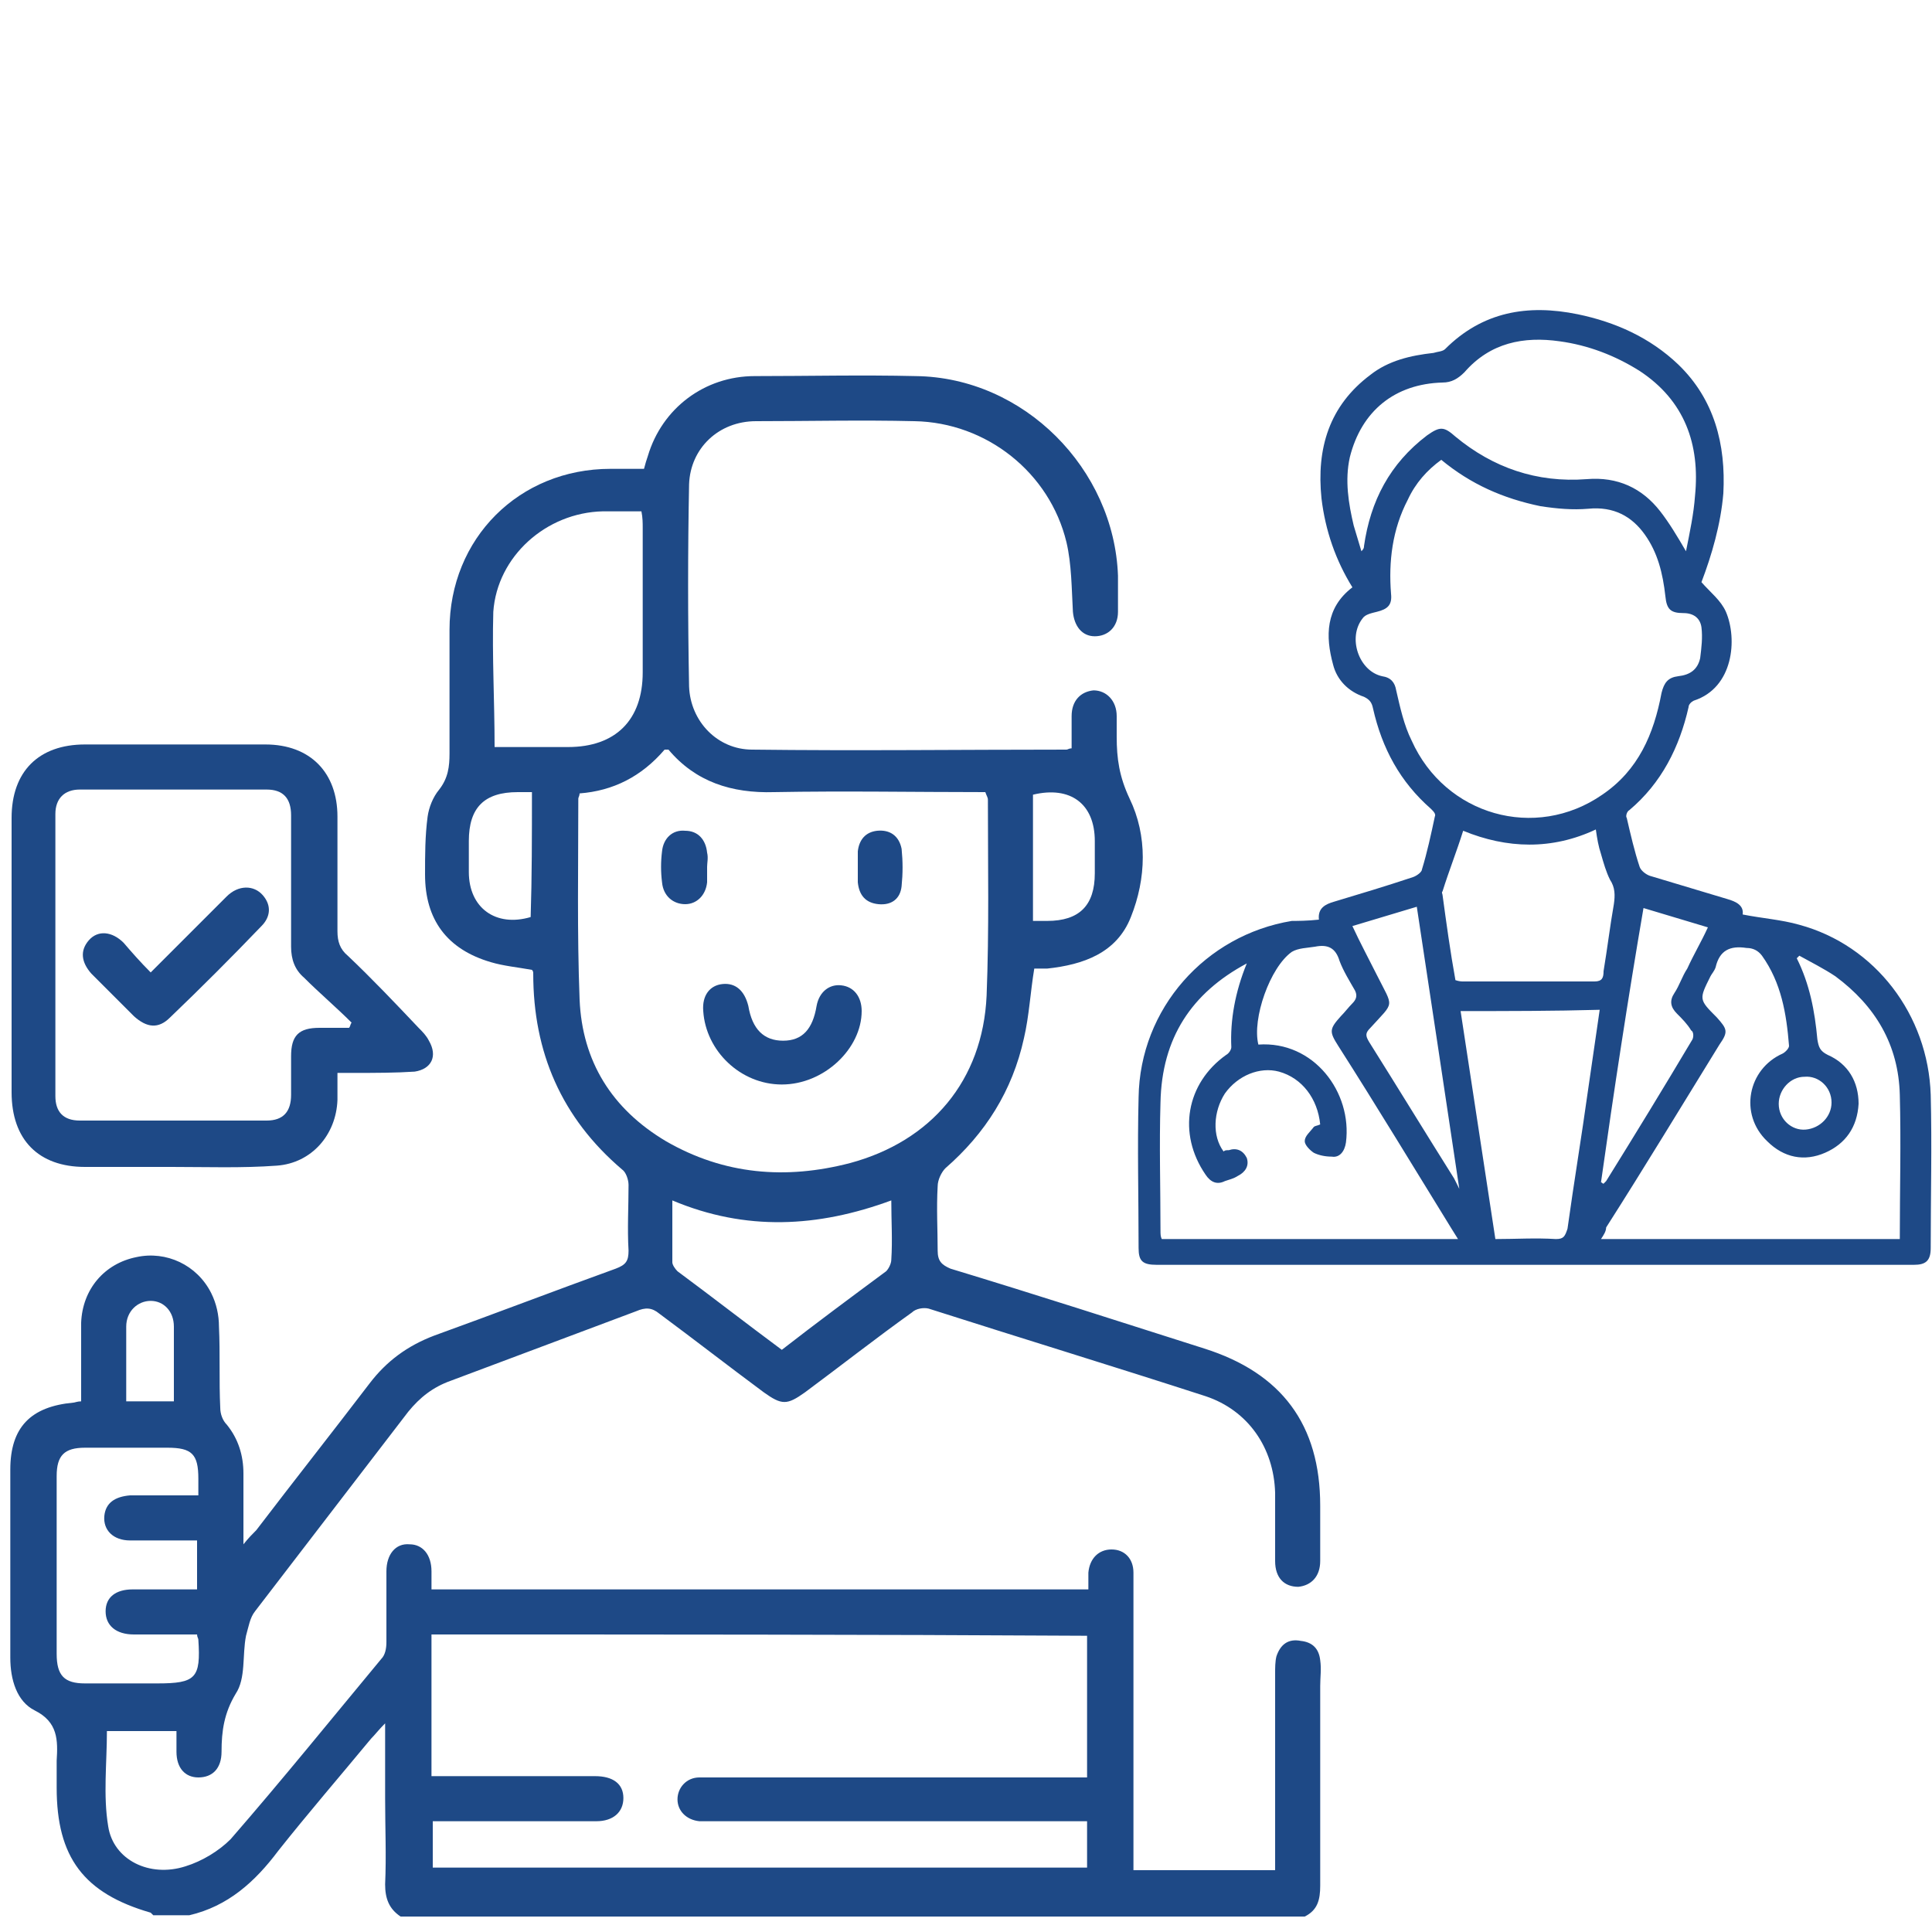
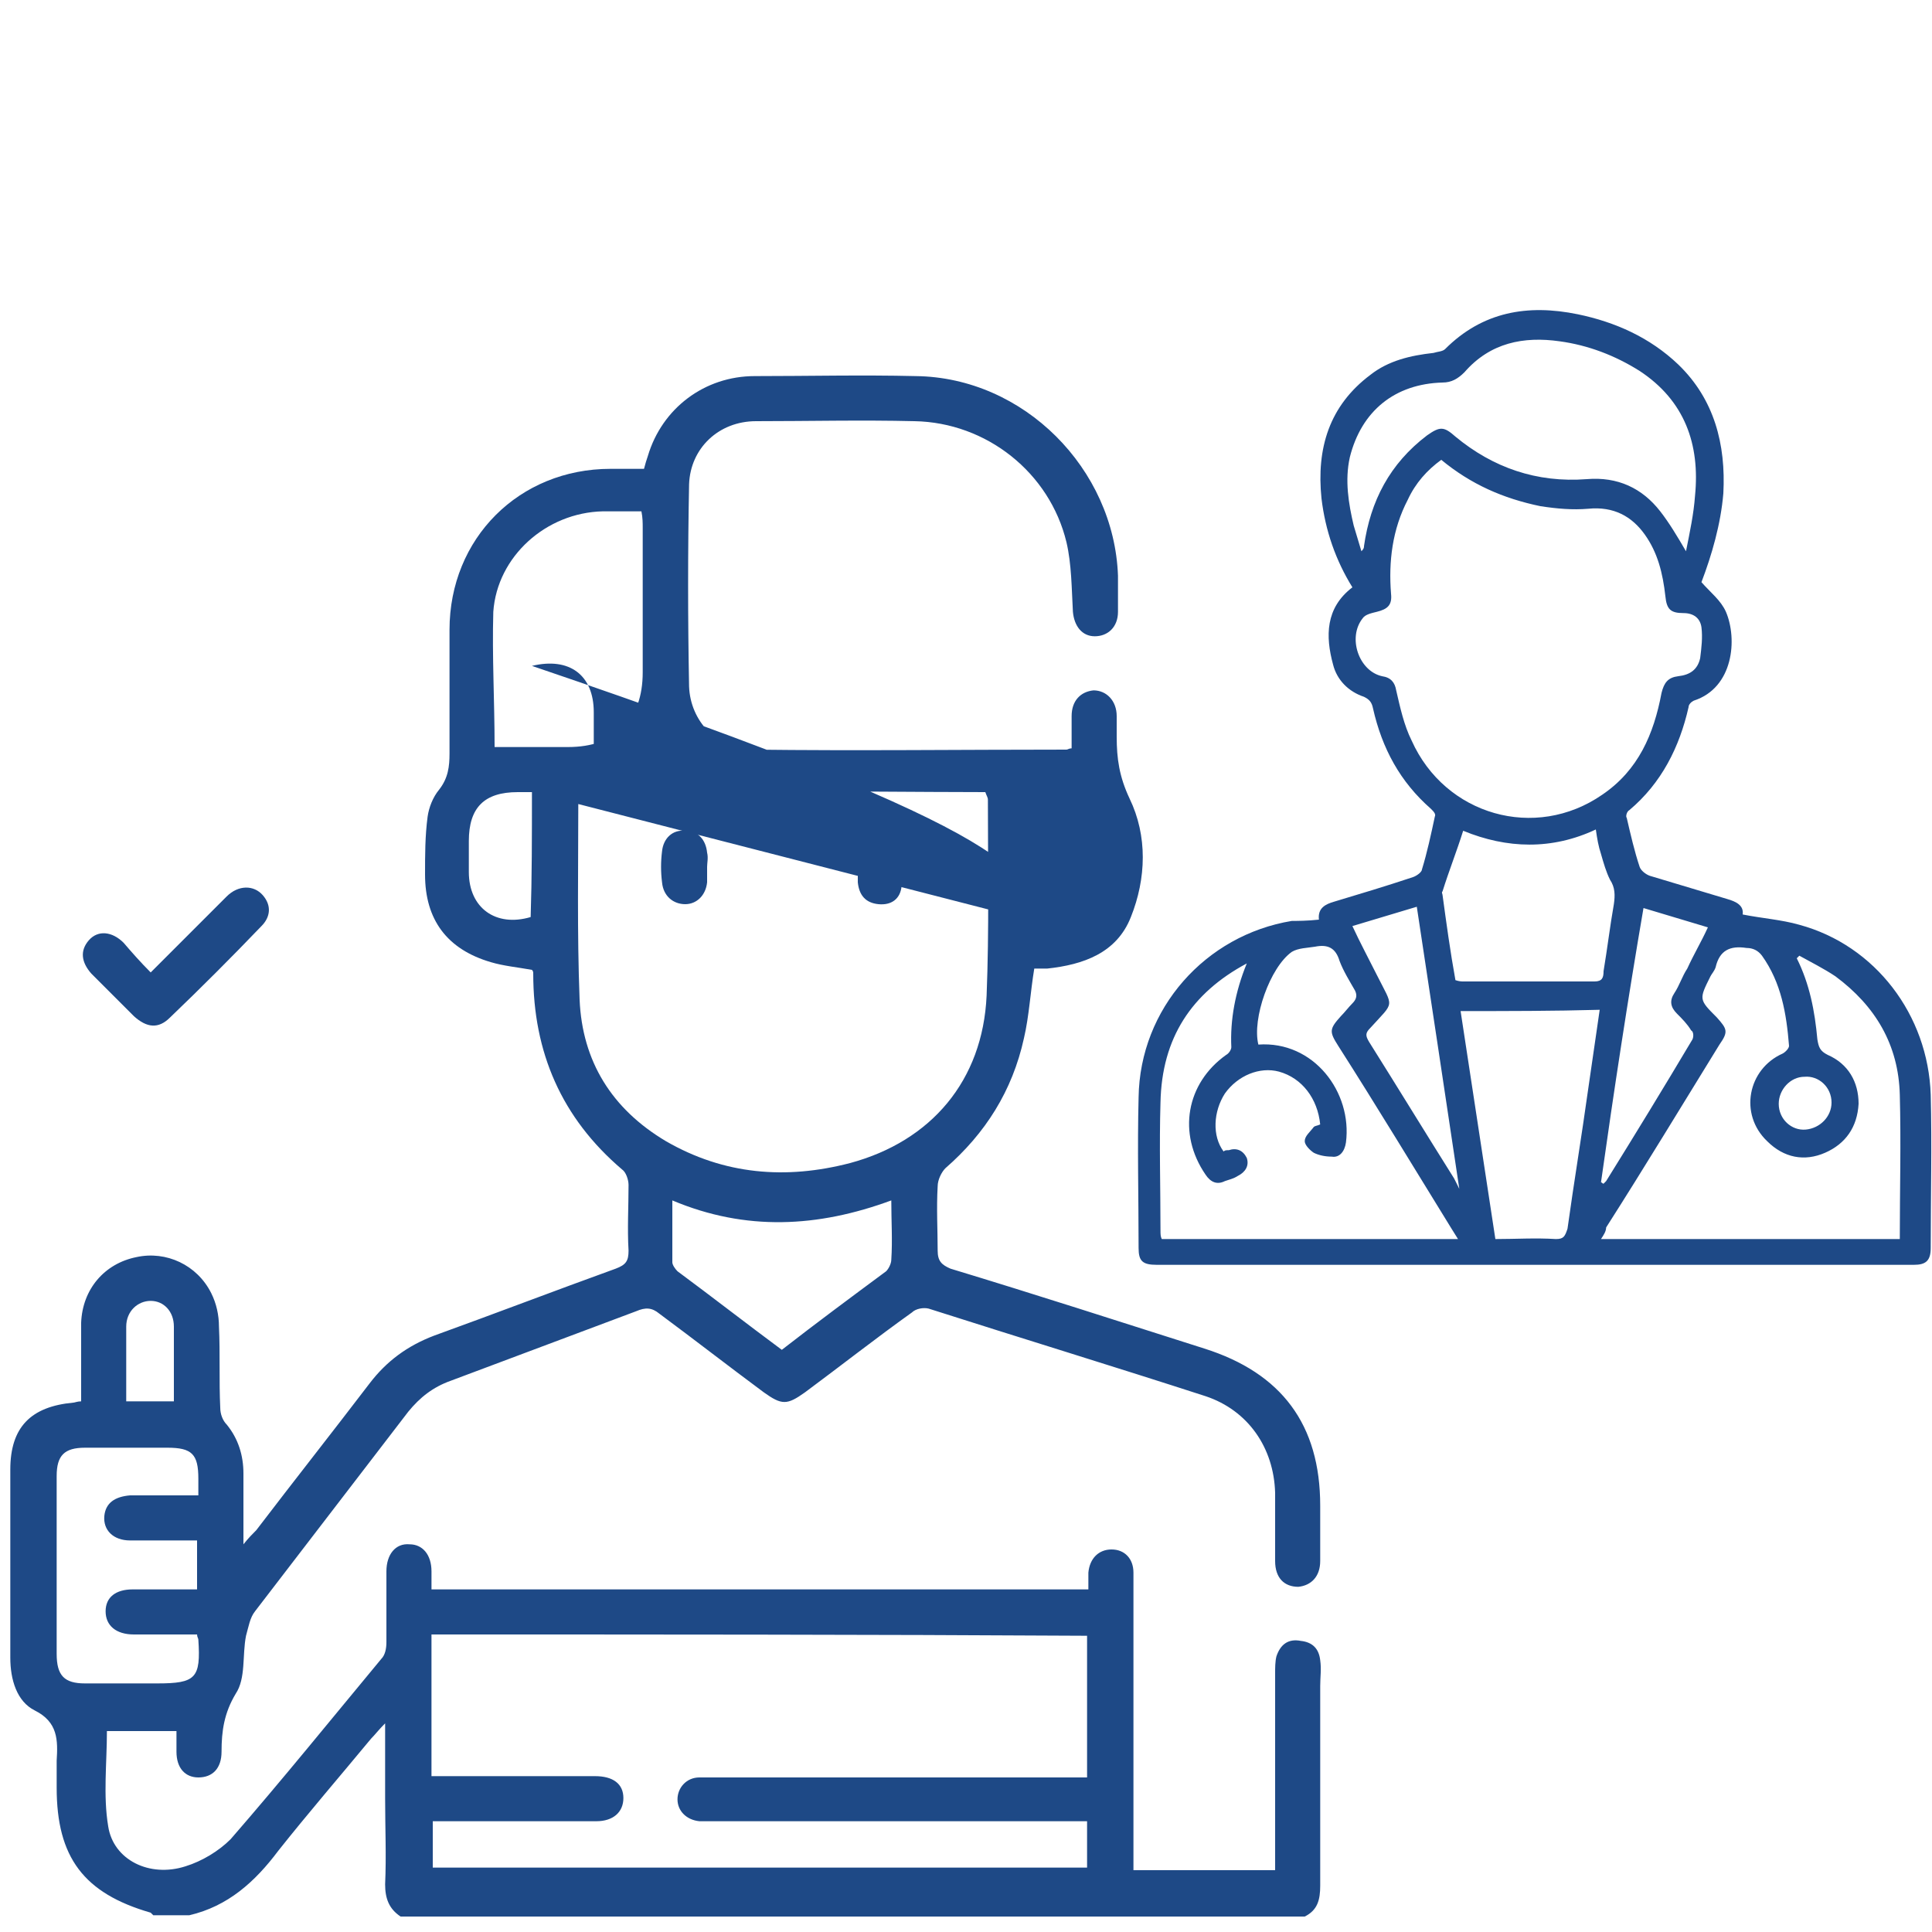
<svg xmlns="http://www.w3.org/2000/svg" version="1.1" id="Layer_1" x="0px" y="0px" viewBox="0 0 150 150" style="enable-background:new 0 0 150 150;" xml:space="preserve">
  <style type="text/css">
	.st0{fill:#1E4986;}
	.st1{fill:none;stroke:#1E4986;stroke-width:4;stroke-miterlimit:10;}
</style>
  <g>
-     <path class="st0" d="M11.9,148.7c-0.1-0.1-0.1-0.1-0.2-0.2c-5.2-1.5-7.3-4.3-7.3-9.7c0-0.7,0-1.4,0-2.1c0.1-1.6,0.1-3-1.7-3.9   c-1.4-0.7-1.9-2.4-1.9-4.1c0-4.9,0-9.7,0-14.6c0-3.3,1.6-4.9,4.9-5.2c0.1,0,0.3-0.1,0.6-0.1c0-2,0-4.1,0-6.1   c0.1-2.6,1.8-4.6,4.3-5.1c2.3-0.5,4.7,0.6,5.8,2.8c0.4,0.8,0.6,1.7,0.6,2.6c0.1,2.1,0,4.2,0.1,6.3c0,0.5,0.2,1,0.5,1.3   c0.9,1.1,1.3,2.4,1.3,3.8c0,1.7,0,3.5,0,5.5c0.4-0.5,0.7-0.8,1-1.1c2.9-3.8,5.9-7.6,8.8-11.4c1.3-1.7,2.9-2.9,5-3.7   c4.7-1.7,9.4-3.5,14.1-5.2c0.8-0.3,1-0.6,1-1.4c-0.1-1.7,0-3.4,0-5.1c0-0.4-0.2-1-0.5-1.2c-4.7-4-6.9-9.1-6.9-15.2   c0-0.1,0-0.2-0.1-0.3c-1.1-0.2-2.2-0.3-3.2-0.6c-3.4-1-5.1-3.3-5.1-6.8c0-1.5,0-3,0.2-4.5c0.1-0.7,0.4-1.5,0.9-2.1   c0.7-0.9,0.8-1.8,0.8-2.8c0-3.2,0-6.4,0-9.6c0-7.1,5.4-12.5,12.5-12.5c0.9,0,1.7,0,2.6,0c0.1-0.4,0.2-0.7,0.3-1   c1.1-3.7,4.4-6.2,8.3-6.2c4.2,0,8.3-0.1,12.5,0c8.4,0.1,15.4,7.2,15.7,15.5c0,0.9,0,1.9,0,2.8c0,1.2-0.8,1.9-1.8,1.9   c-1,0-1.6-0.8-1.7-1.9c-0.1-1.8-0.1-3.7-0.5-5.4c-1.3-5.4-6.2-9.3-11.8-9.4c-4.1-0.1-8.2,0-12.3,0c-2.9,0-5.1,2.1-5.2,4.9   c-0.1,5.2-0.1,10.4,0,15.7c0.1,2.7,2.2,4.9,4.9,4.9c8.1,0.1,16.3,0,24.4,0c0.1,0,0.2-0.1,0.4-0.1c0-0.8,0-1.7,0-2.5   c0-1.2,0.7-1.9,1.7-2c1,0,1.8,0.8,1.8,2c0,0.5,0,1.1,0,1.6c0,1.7,0.2,3.1,1,4.8c1.4,2.9,1.3,6.2,0.1,9.2c-1.1,2.8-3.7,3.7-6.5,4   c-0.3,0-0.7,0-1,0c-0.3,1.8-0.4,3.7-0.8,5.4c-0.9,4.1-3,7.4-6.1,10.1c-0.3,0.3-0.6,0.9-0.6,1.4c-0.1,1.7,0,3.4,0,5   c0,0.8,0.3,1.1,1,1.4c6.6,2,13.1,4.1,19.7,6.2c6,1.9,9,5.9,9,12.2c0,1.4,0,2.9,0,4.3c0,1.2-0.7,1.9-1.7,2c-1.1,0-1.8-0.7-1.8-2   c0-1.8,0-3.5,0-5.3c-0.1-3.5-2.1-6.4-5.4-7.5c-7.1-2.3-14.3-4.5-21.5-6.8c-0.4-0.1-1,0-1.3,0.3c-2.8,2-5.6,4.2-8.3,6.2   c-1.4,1-1.8,1-3.2,0c-2.7-2-5.4-4.1-8.1-6.1c-0.6-0.5-1.1-0.5-1.8-0.2c-4.8,1.8-9.6,3.6-14.4,5.4c-1.4,0.5-2.4,1.3-3.3,2.4   c-4,5.2-7.9,10.3-11.9,15.5c-0.4,0.5-0.5,1.2-0.7,1.9c-0.3,1.5,0,3.3-0.8,4.5c-0.9,1.5-1.1,2.9-1.1,4.5c0,1.3-0.7,2-1.8,2   c-1,0-1.7-0.7-1.7-2c0-0.5,0-1,0-1.6c-1.9,0-3.6,0-5.4,0c0,2.5-0.3,5,0.1,7.4c0.4,2.6,3.2,4,6,3.1c1.3-0.4,2.6-1.2,3.5-2.1   c4-4.6,7.8-9.3,11.7-14c0.3-0.3,0.4-0.8,0.4-1.3c0-1.8,0-3.7,0-5.5c0-1.3,0.7-2.2,1.8-2.1c1,0,1.7,0.8,1.7,2.1c0,0.4,0,0.9,0,1.4   c17,0,33.9,0,51,0c0-0.4,0-0.9,0-1.3c0.1-1.1,0.8-1.8,1.8-1.8c1,0,1.7,0.7,1.7,1.8c0,2.8,0,5.7,0,8.5c0,4.8,0,9.7,0,14.6   c3.7,0,7.3,0,11,0c0-0.4,0-0.8,0-1.2c0-4.7,0-9.4,0-14.1c0-0.4,0-0.9,0.1-1.3c0.3-0.9,0.9-1.4,1.9-1.2c0.9,0.1,1.4,0.6,1.5,1.5   c0.1,0.7,0,1.3,0,2c0,5.2,0,10.4,0,15.5c0,1.1-0.2,1.9-1.2,2.4c-23.4,0-46.8,0-70.2,0c-0.9-0.6-1.2-1.4-1.2-2.5   c0.1-2.2,0-4.4,0-6.7c0-1.9,0-3.7,0-5.8c-0.5,0.5-0.8,0.9-1.1,1.2c-2.4,2.9-4.9,5.8-7.2,8.7c-1.8,2.4-3.9,4.3-6.9,5   C13.8,148.7,12.8,148.7,11.9,148.7z M33.5,126.9c0,3.7,0,7.3,0,11c4.3,0,8.5,0,12.7,0c1.4,0,2.2,0.6,2.2,1.7c0,1.1-0.8,1.8-2.1,1.8   c-3.3,0-6.5,0-9.8,0c-1,0-1.9,0-2.9,0c0,1.3,0,2.5,0,3.6c17,0,33.9,0,50.8,0c0-1.2,0-2.4,0-3.6c-0.5,0-0.9,0-1.3,0   c-9.2,0-18.5,0-27.7,0c-0.4,0-0.7,0-1.1,0c-1-0.1-1.7-0.8-1.7-1.7c0-0.9,0.7-1.7,1.7-1.7c0.3,0,0.7,0,1.1,0c9.2,0,18.5,0,27.7,0   c0.4,0,0.9,0,1.3,0c0-3.8,0-7.4,0-11C67.4,126.9,50.5,126.9,33.5,126.9z M45,61.6c0,0.2-0.1,0.3-0.1,0.4c0,5.2-0.1,10.4,0.1,15.6   c0.2,4.8,2.5,8.5,6.7,11c4.5,2.6,9.3,3,14.3,1.7c6.3-1.7,10.3-6.4,10.6-13c0.2-5.1,0.1-10.1,0.1-15.2c0-0.2-0.1-0.3-0.2-0.6   c-5.5,0-10.9-0.1-16.4,0c-3.3,0.1-6.1-0.8-8.2-3.3c0,0-0.1,0-0.3,0C49.8,60.3,47.6,61.4,45,61.6z M38.4,58c2,0,3.9,0,5.7,0   c3.7,0,5.8-2.1,5.8-5.8c0-3.7,0-7.5,0-11.2c0-0.4,0-0.8-0.1-1.3c-1,0-2,0-3,0c-4.4,0.1-8.2,3.5-8.5,7.8C38.2,51,38.4,54.4,38.4,58z    M15.3,126.9c-1.7,0-3.3,0-4.9,0c-1.4,0-2.2-0.7-2.2-1.8c0-1.1,0.8-1.7,2.1-1.7c1.7,0,3.3,0,5,0c0-1.3,0-2.5,0-3.8   c-1.8,0-3.5,0-5.2,0c-1.3,0-2.1-0.8-2-1.9c0.1-1,0.8-1.5,2-1.6c1.7,0,3.5,0,5.3,0c0-0.6,0-0.9,0-1.3c0-1.9-0.5-2.4-2.4-2.4   c-2.1,0-4.3,0-6.4,0c-1.6,0-2.2,0.6-2.2,2.2c0,4.6,0,9.2,0,13.8c0,1.7,0.6,2.3,2.2,2.3c1.9,0,3.7,0,5.6,0c3,0,3.4-0.4,3.2-3.4   C15.4,127.2,15.3,127.1,15.3,126.9z M69.2,93.2c-5.7,2.1-11.3,2.4-17,0c0,1.7,0,3.3,0,4.8c0,0.2,0.2,0.5,0.4,0.7   c2.7,2,5.4,4.1,8.1,6.1c2.7-2.1,5.4-4.1,8.1-6.1c0.2-0.2,0.4-0.6,0.4-0.9C69.3,96.3,69.2,94.8,69.2,93.2z M41.3,61.5   c-0.5,0-0.8,0-1.1,0c-2.6,0-3.8,1.2-3.8,3.8c0,0.8,0,1.6,0,2.4c0,2.8,2.1,4.3,4.8,3.5C41.3,68.1,41.3,64.9,41.3,61.5z M80.2,71.5   c0.5,0,0.8,0,1.1,0c2.5,0,3.7-1.2,3.7-3.7c0-0.8,0-1.6,0-2.5c0-2.9-1.9-4.3-4.8-3.6C80.2,64.9,80.2,68.1,80.2,71.5z M9.8,108.8   c1.3,0,2.5,0,3.7,0c0-2,0-3.9,0-5.8c0-1.2-0.8-2-1.8-2c-1,0-1.9,0.8-1.9,2C9.8,104.9,9.8,106.8,9.8,108.8z" />
-     <path class="st0" d="M26.2,83.3c0,0.8,0,1.5,0,2.1c-0.1,2.7-2,4.9-4.7,5.1c-2.7,0.2-5.5,0.1-8.2,0.1c-2.2,0-4.4,0-6.7,0   c-3.6,0-5.7-2.1-5.7-5.8c0-7.1,0-14.2,0-21.3c0-3.6,2.1-5.7,5.7-5.7c4.7,0,9.4,0,14,0c3.5,0,5.6,2.2,5.6,5.6c0,3,0,5.9,0,8.9   c0,0.8,0.2,1.4,0.8,1.9c1.9,1.8,3.7,3.7,5.5,5.6c0.3,0.3,0.6,0.6,0.8,1c0.7,1.2,0.2,2.2-1.1,2.4c-1.5,0.1-3.1,0.1-4.7,0.1   C27.1,83.3,26.7,83.3,26.2,83.3z M27.1,79.8c0.1-0.1,0.1-0.3,0.2-0.4c-1.2-1.2-2.5-2.3-3.7-3.5c-0.7-0.6-1-1.4-1-2.4   c0-3.4,0-6.8,0-10.2c0-1.3-0.6-2-1.9-2c-4.8,0-9.7,0-14.5,0c-1.2,0-1.9,0.7-1.9,1.9c0,7.3,0,14.6,0,21.9c0,1.2,0.6,1.9,1.9,1.9   c4.8,0,9.7,0,14.5,0c1.3,0,1.9-0.7,1.9-2c0-1,0-2,0-3c0-1.6,0.6-2.2,2.2-2.2C25.6,79.8,26.4,79.8,27.1,79.8z" />
-     <path class="st0" d="M60.7,84.2c-3.2,0-5.9-2.6-6.1-5.7c-0.1-1.2,0.5-2,1.5-2.1c1-0.1,1.7,0.5,2,1.7c0.3,1.8,1.2,2.7,2.7,2.7   c1.5,0,2.3-0.9,2.6-2.7c0.2-1.1,1-1.7,1.9-1.6c1,0.1,1.6,0.9,1.6,2C66.9,81.4,64,84.2,60.7,84.2z" />
+     <path class="st0" d="M11.9,148.7c-0.1-0.1-0.1-0.1-0.2-0.2c-5.2-1.5-7.3-4.3-7.3-9.7c0-0.7,0-1.4,0-2.1c0.1-1.6,0.1-3-1.7-3.9   c-1.4-0.7-1.9-2.4-1.9-4.1c0-4.9,0-9.7,0-14.6c0-3.3,1.6-4.9,4.9-5.2c0.1,0,0.3-0.1,0.6-0.1c0-2,0-4.1,0-6.1   c0.1-2.6,1.8-4.6,4.3-5.1c2.3-0.5,4.7,0.6,5.8,2.8c0.4,0.8,0.6,1.7,0.6,2.6c0.1,2.1,0,4.2,0.1,6.3c0,0.5,0.2,1,0.5,1.3   c0.9,1.1,1.3,2.4,1.3,3.8c0,1.7,0,3.5,0,5.5c0.4-0.5,0.7-0.8,1-1.1c2.9-3.8,5.9-7.6,8.8-11.4c1.3-1.7,2.9-2.9,5-3.7   c4.7-1.7,9.4-3.5,14.1-5.2c0.8-0.3,1-0.6,1-1.4c-0.1-1.7,0-3.4,0-5.1c0-0.4-0.2-1-0.5-1.2c-4.7-4-6.9-9.1-6.9-15.2   c0-0.1,0-0.2-0.1-0.3c-1.1-0.2-2.2-0.3-3.2-0.6c-3.4-1-5.1-3.3-5.1-6.8c0-1.5,0-3,0.2-4.5c0.1-0.7,0.4-1.5,0.9-2.1   c0.7-0.9,0.8-1.8,0.8-2.8c0-3.2,0-6.4,0-9.6c0-7.1,5.4-12.5,12.5-12.5c0.9,0,1.7,0,2.6,0c0.1-0.4,0.2-0.7,0.3-1   c1.1-3.7,4.4-6.2,8.3-6.2c4.2,0,8.3-0.1,12.5,0c8.4,0.1,15.4,7.2,15.7,15.5c0,0.9,0,1.9,0,2.8c0,1.2-0.8,1.9-1.8,1.9   c-1,0-1.6-0.8-1.7-1.9c-0.1-1.8-0.1-3.7-0.5-5.4c-1.3-5.4-6.2-9.3-11.8-9.4c-4.1-0.1-8.2,0-12.3,0c-2.9,0-5.1,2.1-5.2,4.9   c-0.1,5.2-0.1,10.4,0,15.7c0.1,2.7,2.2,4.9,4.9,4.9c8.1,0.1,16.3,0,24.4,0c0.1,0,0.2-0.1,0.4-0.1c0-0.8,0-1.7,0-2.5   c0-1.2,0.7-1.9,1.7-2c1,0,1.8,0.8,1.8,2c0,0.5,0,1.1,0,1.6c0,1.7,0.2,3.1,1,4.8c1.4,2.9,1.3,6.2,0.1,9.2c-1.1,2.8-3.7,3.7-6.5,4   c-0.3,0-0.7,0-1,0c-0.3,1.8-0.4,3.7-0.8,5.4c-0.9,4.1-3,7.4-6.1,10.1c-0.3,0.3-0.6,0.9-0.6,1.4c-0.1,1.7,0,3.4,0,5   c0,0.8,0.3,1.1,1,1.4c6.6,2,13.1,4.1,19.7,6.2c6,1.9,9,5.9,9,12.2c0,1.4,0,2.9,0,4.3c0,1.2-0.7,1.9-1.7,2c-1.1,0-1.8-0.7-1.8-2   c0-1.8,0-3.5,0-5.3c-0.1-3.5-2.1-6.4-5.4-7.5c-7.1-2.3-14.3-4.5-21.5-6.8c-0.4-0.1-1,0-1.3,0.3c-2.8,2-5.6,4.2-8.3,6.2   c-1.4,1-1.8,1-3.2,0c-2.7-2-5.4-4.1-8.1-6.1c-0.6-0.5-1.1-0.5-1.8-0.2c-4.8,1.8-9.6,3.6-14.4,5.4c-1.4,0.5-2.4,1.3-3.3,2.4   c-4,5.2-7.9,10.3-11.9,15.5c-0.4,0.5-0.5,1.2-0.7,1.9c-0.3,1.5,0,3.3-0.8,4.5c-0.9,1.5-1.1,2.9-1.1,4.5c0,1.3-0.7,2-1.8,2   c-1,0-1.7-0.7-1.7-2c0-0.5,0-1,0-1.6c-1.9,0-3.6,0-5.4,0c0,2.5-0.3,5,0.1,7.4c0.4,2.6,3.2,4,6,3.1c1.3-0.4,2.6-1.2,3.5-2.1   c4-4.6,7.8-9.3,11.7-14c0.3-0.3,0.4-0.8,0.4-1.3c0-1.8,0-3.7,0-5.5c0-1.3,0.7-2.2,1.8-2.1c1,0,1.7,0.8,1.7,2.1c0,0.4,0,0.9,0,1.4   c17,0,33.9,0,51,0c0-0.4,0-0.9,0-1.3c0.1-1.1,0.8-1.8,1.8-1.8c1,0,1.7,0.7,1.7,1.8c0,2.8,0,5.7,0,8.5c0,4.8,0,9.7,0,14.6   c3.7,0,7.3,0,11,0c0-0.4,0-0.8,0-1.2c0-4.7,0-9.4,0-14.1c0-0.4,0-0.9,0.1-1.3c0.3-0.9,0.9-1.4,1.9-1.2c0.9,0.1,1.4,0.6,1.5,1.5   c0.1,0.7,0,1.3,0,2c0,5.2,0,10.4,0,15.5c0,1.1-0.2,1.9-1.2,2.4c-23.4,0-46.8,0-70.2,0c-0.9-0.6-1.2-1.4-1.2-2.5   c0.1-2.2,0-4.4,0-6.7c0-1.9,0-3.7,0-5.8c-0.5,0.5-0.8,0.9-1.1,1.2c-2.4,2.9-4.9,5.8-7.2,8.7c-1.8,2.4-3.9,4.3-6.9,5   C13.8,148.7,12.8,148.7,11.9,148.7z M33.5,126.9c0,3.7,0,7.3,0,11c4.3,0,8.5,0,12.7,0c1.4,0,2.2,0.6,2.2,1.7c0,1.1-0.8,1.8-2.1,1.8   c-3.3,0-6.5,0-9.8,0c-1,0-1.9,0-2.9,0c0,1.3,0,2.5,0,3.6c17,0,33.9,0,50.8,0c0-1.2,0-2.4,0-3.6c-0.5,0-0.9,0-1.3,0   c-9.2,0-18.5,0-27.7,0c-0.4,0-0.7,0-1.1,0c-1-0.1-1.7-0.8-1.7-1.7c0-0.9,0.7-1.7,1.7-1.7c0.3,0,0.7,0,1.1,0c9.2,0,18.5,0,27.7,0   c0.4,0,0.9,0,1.3,0c0-3.8,0-7.4,0-11C67.4,126.9,50.5,126.9,33.5,126.9z M45,61.6c0,0.2-0.1,0.3-0.1,0.4c0,5.2-0.1,10.4,0.1,15.6   c0.2,4.8,2.5,8.5,6.7,11c4.5,2.6,9.3,3,14.3,1.7c6.3-1.7,10.3-6.4,10.6-13c0.2-5.1,0.1-10.1,0.1-15.2c0-0.2-0.1-0.3-0.2-0.6   c-5.5,0-10.9-0.1-16.4,0c-3.3,0.1-6.1-0.8-8.2-3.3c0,0-0.1,0-0.3,0C49.8,60.3,47.6,61.4,45,61.6z M38.4,58c2,0,3.9,0,5.7,0   c3.7,0,5.8-2.1,5.8-5.8c0-3.7,0-7.5,0-11.2c0-0.4,0-0.8-0.1-1.3c-1,0-2,0-3,0c-4.4,0.1-8.2,3.5-8.5,7.8C38.2,51,38.4,54.4,38.4,58z    M15.3,126.9c-1.7,0-3.3,0-4.9,0c-1.4,0-2.2-0.7-2.2-1.8c0-1.1,0.8-1.7,2.1-1.7c1.7,0,3.3,0,5,0c0-1.3,0-2.5,0-3.8   c-1.8,0-3.5,0-5.2,0c-1.3,0-2.1-0.8-2-1.9c0.1-1,0.8-1.5,2-1.6c1.7,0,3.5,0,5.3,0c0-0.6,0-0.9,0-1.3c0-1.9-0.5-2.4-2.4-2.4   c-2.1,0-4.3,0-6.4,0c-1.6,0-2.2,0.6-2.2,2.2c0,4.6,0,9.2,0,13.8c0,1.7,0.6,2.3,2.2,2.3c1.9,0,3.7,0,5.6,0c3,0,3.4-0.4,3.2-3.4   C15.4,127.2,15.3,127.1,15.3,126.9z M69.2,93.2c-5.7,2.1-11.3,2.4-17,0c0,1.7,0,3.3,0,4.8c0,0.2,0.2,0.5,0.4,0.7   c2.7,2,5.4,4.1,8.1,6.1c2.7-2.1,5.4-4.1,8.1-6.1c0.2-0.2,0.4-0.6,0.4-0.9C69.3,96.3,69.2,94.8,69.2,93.2z M41.3,61.5   c-0.5,0-0.8,0-1.1,0c-2.6,0-3.8,1.2-3.8,3.8c0,0.8,0,1.6,0,2.4c0,2.8,2.1,4.3,4.8,3.5C41.3,68.1,41.3,64.9,41.3,61.5z c0.5,0,0.8,0,1.1,0c2.5,0,3.7-1.2,3.7-3.7c0-0.8,0-1.6,0-2.5c0-2.9-1.9-4.3-4.8-3.6C80.2,64.9,80.2,68.1,80.2,71.5z M9.8,108.8   c1.3,0,2.5,0,3.7,0c0-2,0-3.9,0-5.8c0-1.2-0.8-2-1.8-2c-1,0-1.9,0.8-1.9,2C9.8,104.9,9.8,106.8,9.8,108.8z" />
    <path class="st0" d="M66.6,67.3c0-0.4,0-0.8,0-1.2c0.1-0.9,0.6-1.5,1.5-1.6c1-0.1,1.7,0.4,1.9,1.4c0.1,1,0.1,1.9,0,2.9   c-0.1,1-0.8,1.5-1.8,1.4c-1-0.1-1.5-0.7-1.6-1.7C66.6,68.1,66.6,67.7,66.6,67.3C66.6,67.3,66.6,67.3,66.6,67.3z" />
    <path class="st0" d="M54.9,67.3c0,0.4,0,0.8,0,1.2c-0.1,1-0.8,1.7-1.7,1.7c-0.9,0-1.7-0.6-1.8-1.7c-0.1-0.8-0.1-1.6,0-2.4   c0.1-1,0.8-1.7,1.8-1.6c1,0,1.6,0.7,1.7,1.7C55,66.6,54.9,67,54.9,67.3z" />
    <path class="st0" d="M11.7,75.5c2.1-2.1,4-4,5.9-5.9c0.9-0.9,2.1-0.9,2.8-0.1c0.7,0.8,0.6,1.7-0.1,2.4c-2.3,2.4-4.7,4.8-7.1,7.1   c-0.9,0.9-1.8,0.8-2.8-0.1c-1.1-1.1-2.2-2.2-3.3-3.3c-0.8-0.9-0.9-1.8-0.2-2.6c0.7-0.8,1.8-0.7,2.7,0.2   C10.2,73.9,10.9,74.7,11.7,75.5z" />
  </g>
  <path class="st0" d="M102.4,71.4c-0.1-0.9,0.5-1.2,1.2-1.4c2-0.6,4-1.2,6.1-1.9c0.3-0.1,0.7-0.4,0.7-0.6c0.4-1.3,0.7-2.7,1-4.1  c0.1-0.2-0.1-0.4-0.3-0.6c-2.4-2.1-3.8-4.7-4.5-7.8c-0.1-0.5-0.3-0.7-0.7-0.9c-1.2-0.4-2.1-1.3-2.4-2.5c-0.6-2.2-0.6-4.4,1.5-6  c-1.3-2.1-2.1-4.4-2.4-6.9c-0.4-3.9,0.6-7.2,3.8-9.6c1.4-1.1,3.1-1.5,4.9-1.7c0.3-0.1,0.7-0.1,0.9-0.3c2.9-2.9,6.4-3.5,10.3-2.7  c2.9,0.6,5.6,1.8,7.8,3.9c2.8,2.7,3.7,6.2,3.5,10c-0.2,2.4-0.9,4.8-1.7,6.9c0.7,0.8,1.5,1.4,1.9,2.3c0.9,2.1,0.6,5.9-2.5,6.9  c-0.2,0.1-0.4,0.3-0.4,0.5c-0.7,3.1-2.1,5.9-4.6,8c-0.2,0.1-0.3,0.5-0.2,0.6c0.3,1.3,0.6,2.6,1,3.8c0.1,0.3,0.5,0.6,0.8,0.7  c2,0.6,4,1.2,6,1.8c0.7,0.2,1.3,0.5,1.2,1.2c1.5,0.3,3,0.4,4.4,0.8c5.9,1.6,10,7,10.2,13.2c0.1,3.9,0,7.9,0,11.9  c0,1-0.4,1.3-1.3,1.3c-19.6,0-39.2,0-58.8,0c-1.1,0-1.4-0.3-1.4-1.3c0-3.9-0.1-7.8,0-11.7c0.1-6.9,5.2-12.6,11.9-13.7  C100.7,71.5,101.5,71.5,102.4,71.4z M111.9,35.7c-1.1,0.8-2,1.8-2.6,3.1c-1.2,2.3-1.5,4.8-1.3,7.3c0.1,0.9-0.3,1.2-1.1,1.4  c-0.4,0.1-0.9,0.2-1.1,0.5c-1.2,1.5-0.3,4.1,1.5,4.5c0.7,0.1,1,0.5,1.1,1.1c0.3,1.3,0.6,2.7,1.2,3.9c2.6,5.8,9.6,7.8,14.8,4.2  c2.8-1.9,4-4.7,4.6-7.9c0.2-0.8,0.5-1.2,1.3-1.3c0.9-0.1,1.5-0.5,1.7-1.4c0.1-0.8,0.2-1.6,0.1-2.4c-0.1-0.7-0.6-1.1-1.4-1.1  c-1,0-1.3-0.3-1.4-1.3c-0.2-1.8-0.6-3.4-1.6-4.8s-2.4-2.2-4.4-2c-1.2,0.1-2.4,0-3.7-0.2C116.7,38.7,114.2,37.6,111.9,35.7z   M124.3,96.2c7.8,0,15.4,0,23.2,0c0-3.8,0.1-7.5,0-11.2c-0.1-3.9-1.9-6.9-5-9.2c-0.9-0.6-1.9-1.1-2.8-1.6c-0.1,0.1-0.1,0.1-0.2,0.2  c1,2,1.4,4.1,1.6,6.3c0.1,0.6,0.2,0.9,0.8,1.2c1.6,0.7,2.4,2.1,2.4,3.8c-0.1,1.8-1,3.1-2.6,3.8c-1.6,0.7-3.2,0.4-4.5-0.9  c-2.2-2.1-1.5-5.6,1.2-6.8c0.2-0.1,0.5-0.4,0.5-0.6c-0.2-2.5-0.6-4.9-2.1-7c-0.3-0.4-0.7-0.6-1.2-0.6c-1.3-0.2-2.1,0.2-2.4,1.5  c-0.1,0.3-0.3,0.5-0.4,0.7c-0.9,1.8-0.9,1.8,0.5,3.2c0.8,0.9,0.9,1.1,0.2,2.1c-2.9,4.7-5.8,9.5-8.8,14.2  C124.7,95.6,124.5,95.9,124.3,96.2z M96.8,74.8c-4.3,2.3-6.6,5.8-6.7,10.8c-0.1,3.3,0,6.6,0,9.9c0,0.3,0,0.5,0.1,0.7  c7.7,0,15.3,0,23,0c-0.2-0.3-0.3-0.5-0.5-0.8c-2.9-4.7-5.8-9.5-8.8-14.2c-0.7-1.1-0.7-1.3,0.2-2.3c0.3-0.3,0.6-0.7,0.9-1  c0.3-0.3,0.4-0.6,0.2-1c-0.4-0.7-0.9-1.5-1.2-2.3c-0.3-1-0.9-1.3-1.9-1.1c-0.6,0.1-1.3,0.1-1.8,0.4c-1.7,1.2-3.1,5.2-2.6,7.2  c4.3-0.3,7.3,3.7,6.8,7.6c-0.1,0.7-0.5,1.2-1.1,1.1c-0.5,0-1-0.1-1.4-0.3c-0.3-0.2-0.7-0.6-0.7-0.9c0-0.4,0.4-0.7,0.7-1.1  c0.1-0.1,0.3-0.1,0.5-0.2c-0.2-2-1.4-3.6-3.2-4.1c-1.5-0.4-3.2,0.3-4.2,1.7c-0.9,1.4-1,3.3-0.1,4.5c0.1-0.1,0.2-0.1,0.4-0.1  c0.6-0.2,1.1,0,1.4,0.6c0.2,0.6-0.1,1.1-0.7,1.4c-0.3,0.2-0.7,0.3-1,0.4c-0.6,0.3-1.1,0.1-1.5-0.5c-2.2-3.2-1.5-7.1,1.6-9.3  c0.2-0.1,0.4-0.4,0.4-0.6C95.5,79.2,95.9,77,96.8,74.8z M130.9,42.8c0.3-1.5,0.6-2.9,0.7-4.3c0.4-4-0.8-7.4-4.3-9.7  c-1.9-1.2-4-2-6.2-2.3c-2.8-0.4-5.4,0.1-7.4,2.4c-0.5,0.5-1,0.8-1.7,0.8c-3.7,0.1-6.3,2.2-7.2,5.8c-0.4,1.8-0.1,3.6,0.3,5.3  c0.2,0.7,0.4,1.3,0.6,2c0.2-0.2,0.2-0.3,0.2-0.4c0.5-3.5,2-6.4,4.9-8.6c1-0.7,1.3-0.7,2.2,0.1c2.9,2.4,6.3,3.6,10.2,3.3  c2.4-0.2,4.3,0.7,5.7,2.5C129.6,40.6,130.2,41.6,130.9,42.8z M113.4,78.5c0.9,5.9,1.8,11.8,2.7,17.7c1.6,0,3.1-0.1,4.7,0  c0.6,0,0.7-0.2,0.9-0.8c0.5-3.6,1.1-7.2,1.6-10.8c0.3-2.1,0.6-4.1,0.9-6.2C120.6,78.5,117,78.5,113.4,78.5z M113.6,64.5  c-0.5,1.6-1.1,3.1-1.6,4.7c-0.1,0.1,0,0.2,0,0.3c0.3,2.2,0.6,4.4,1,6.6c0.3,0.1,0.5,0.1,0.6,0.1c3.4,0,6.7,0,10.2,0  c0.6,0,0.7-0.3,0.7-0.8c0.3-1.8,0.5-3.5,0.8-5.2c0.1-0.7,0.1-1.3-0.3-1.9c-0.3-0.6-0.5-1.3-0.7-2c-0.2-0.6-0.3-1.2-0.4-1.9  C120.5,66,117,65.9,113.6,64.5z M113.3,92.3c-1.1-7.4-2.2-14.6-3.3-21.9c-1.7,0.5-3.3,1-5,1.5c0.6,1.3,1.3,2.6,1.9,3.8  c1.3,2.6,1.4,2-0.5,4.1c-0.4,0.4-0.4,0.6-0.1,1.1c2.2,3.5,4.4,7.1,6.6,10.6C113,91.7,113.1,91.9,113.3,92.3z M124.3,91.8  c0.1,0,0.1,0.1,0.2,0.1c0.1-0.1,0.1-0.1,0.2-0.2c2.3-3.7,4.5-7.3,6.7-11c0.1-0.2,0.1-0.6-0.1-0.7c-0.3-0.5-0.7-0.9-1.1-1.3  c-0.5-0.5-0.6-1-0.2-1.6c0.4-0.6,0.6-1.3,1-1.9c0.5-1.1,1.1-2.1,1.6-3.2c-1.7-0.5-3.3-1-5-1.5C126.4,77.5,125.3,84.7,124.3,91.8z   M142.2,85.6c0-1.2-1-2.1-2.1-2c-1.1,0-2,1-2,2.1c0,1.2,1,2.1,2.1,2C141.3,87.6,142.2,86.7,142.2,85.6z" />
</svg>